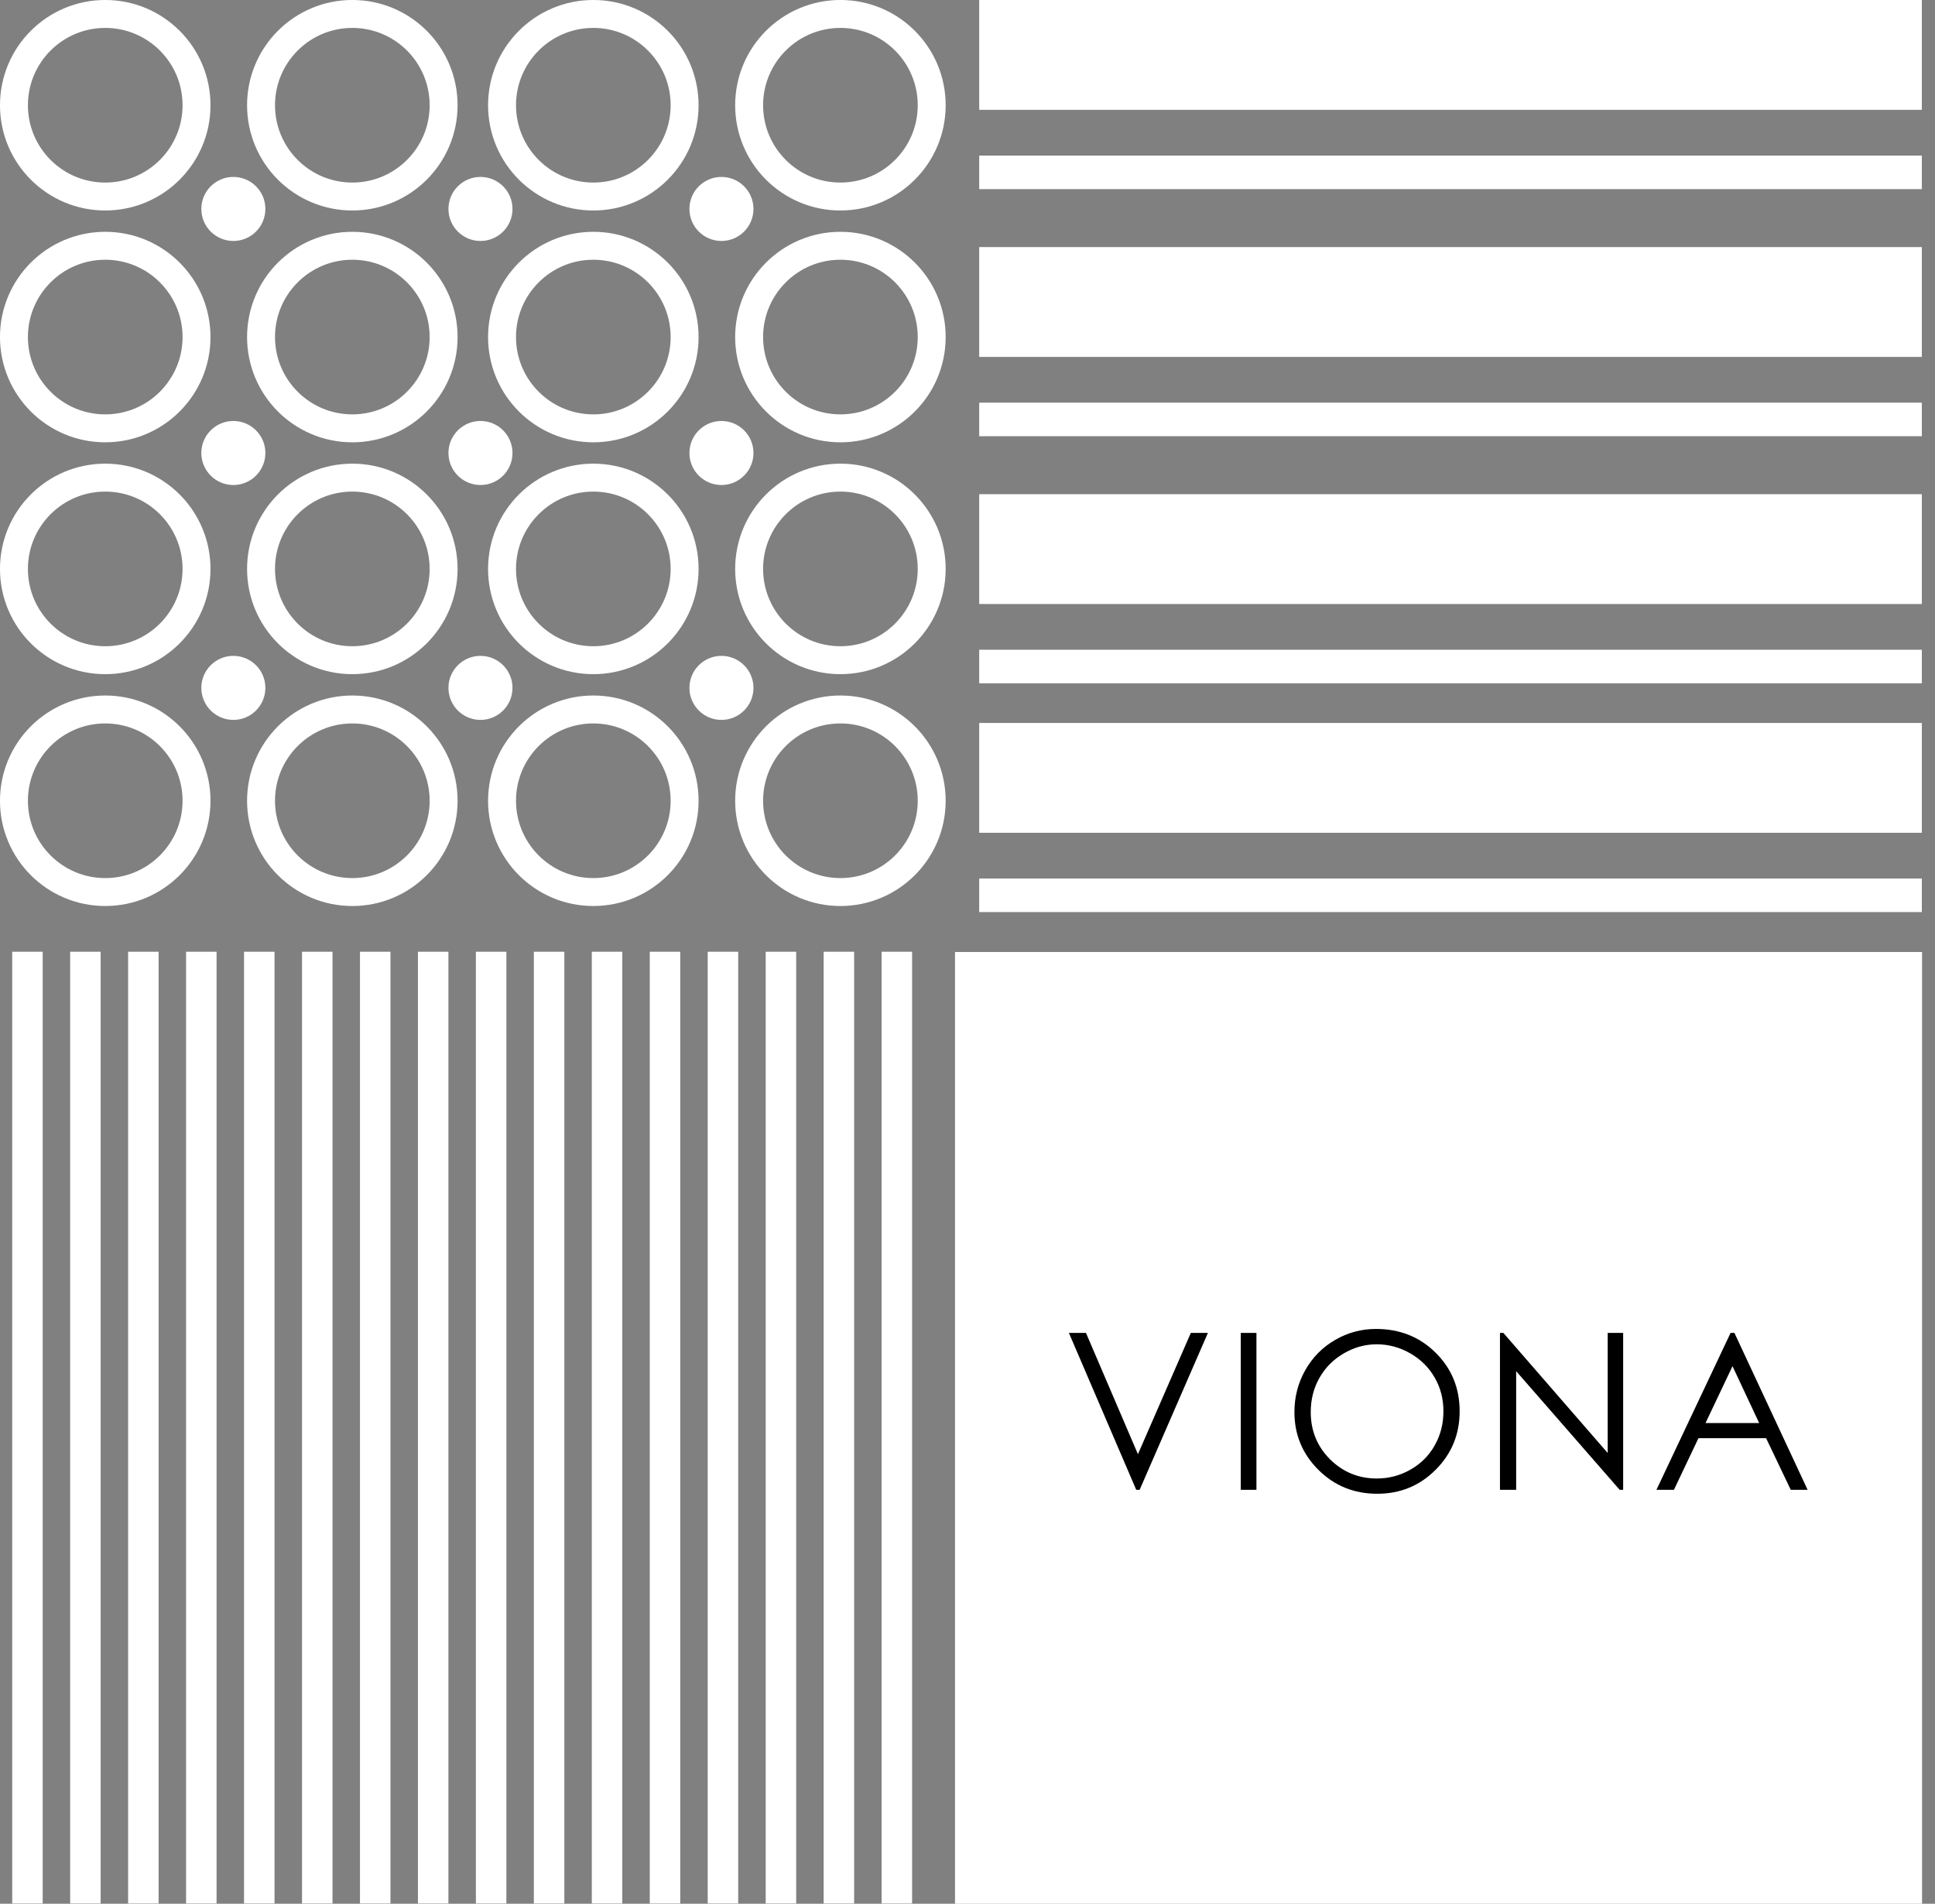
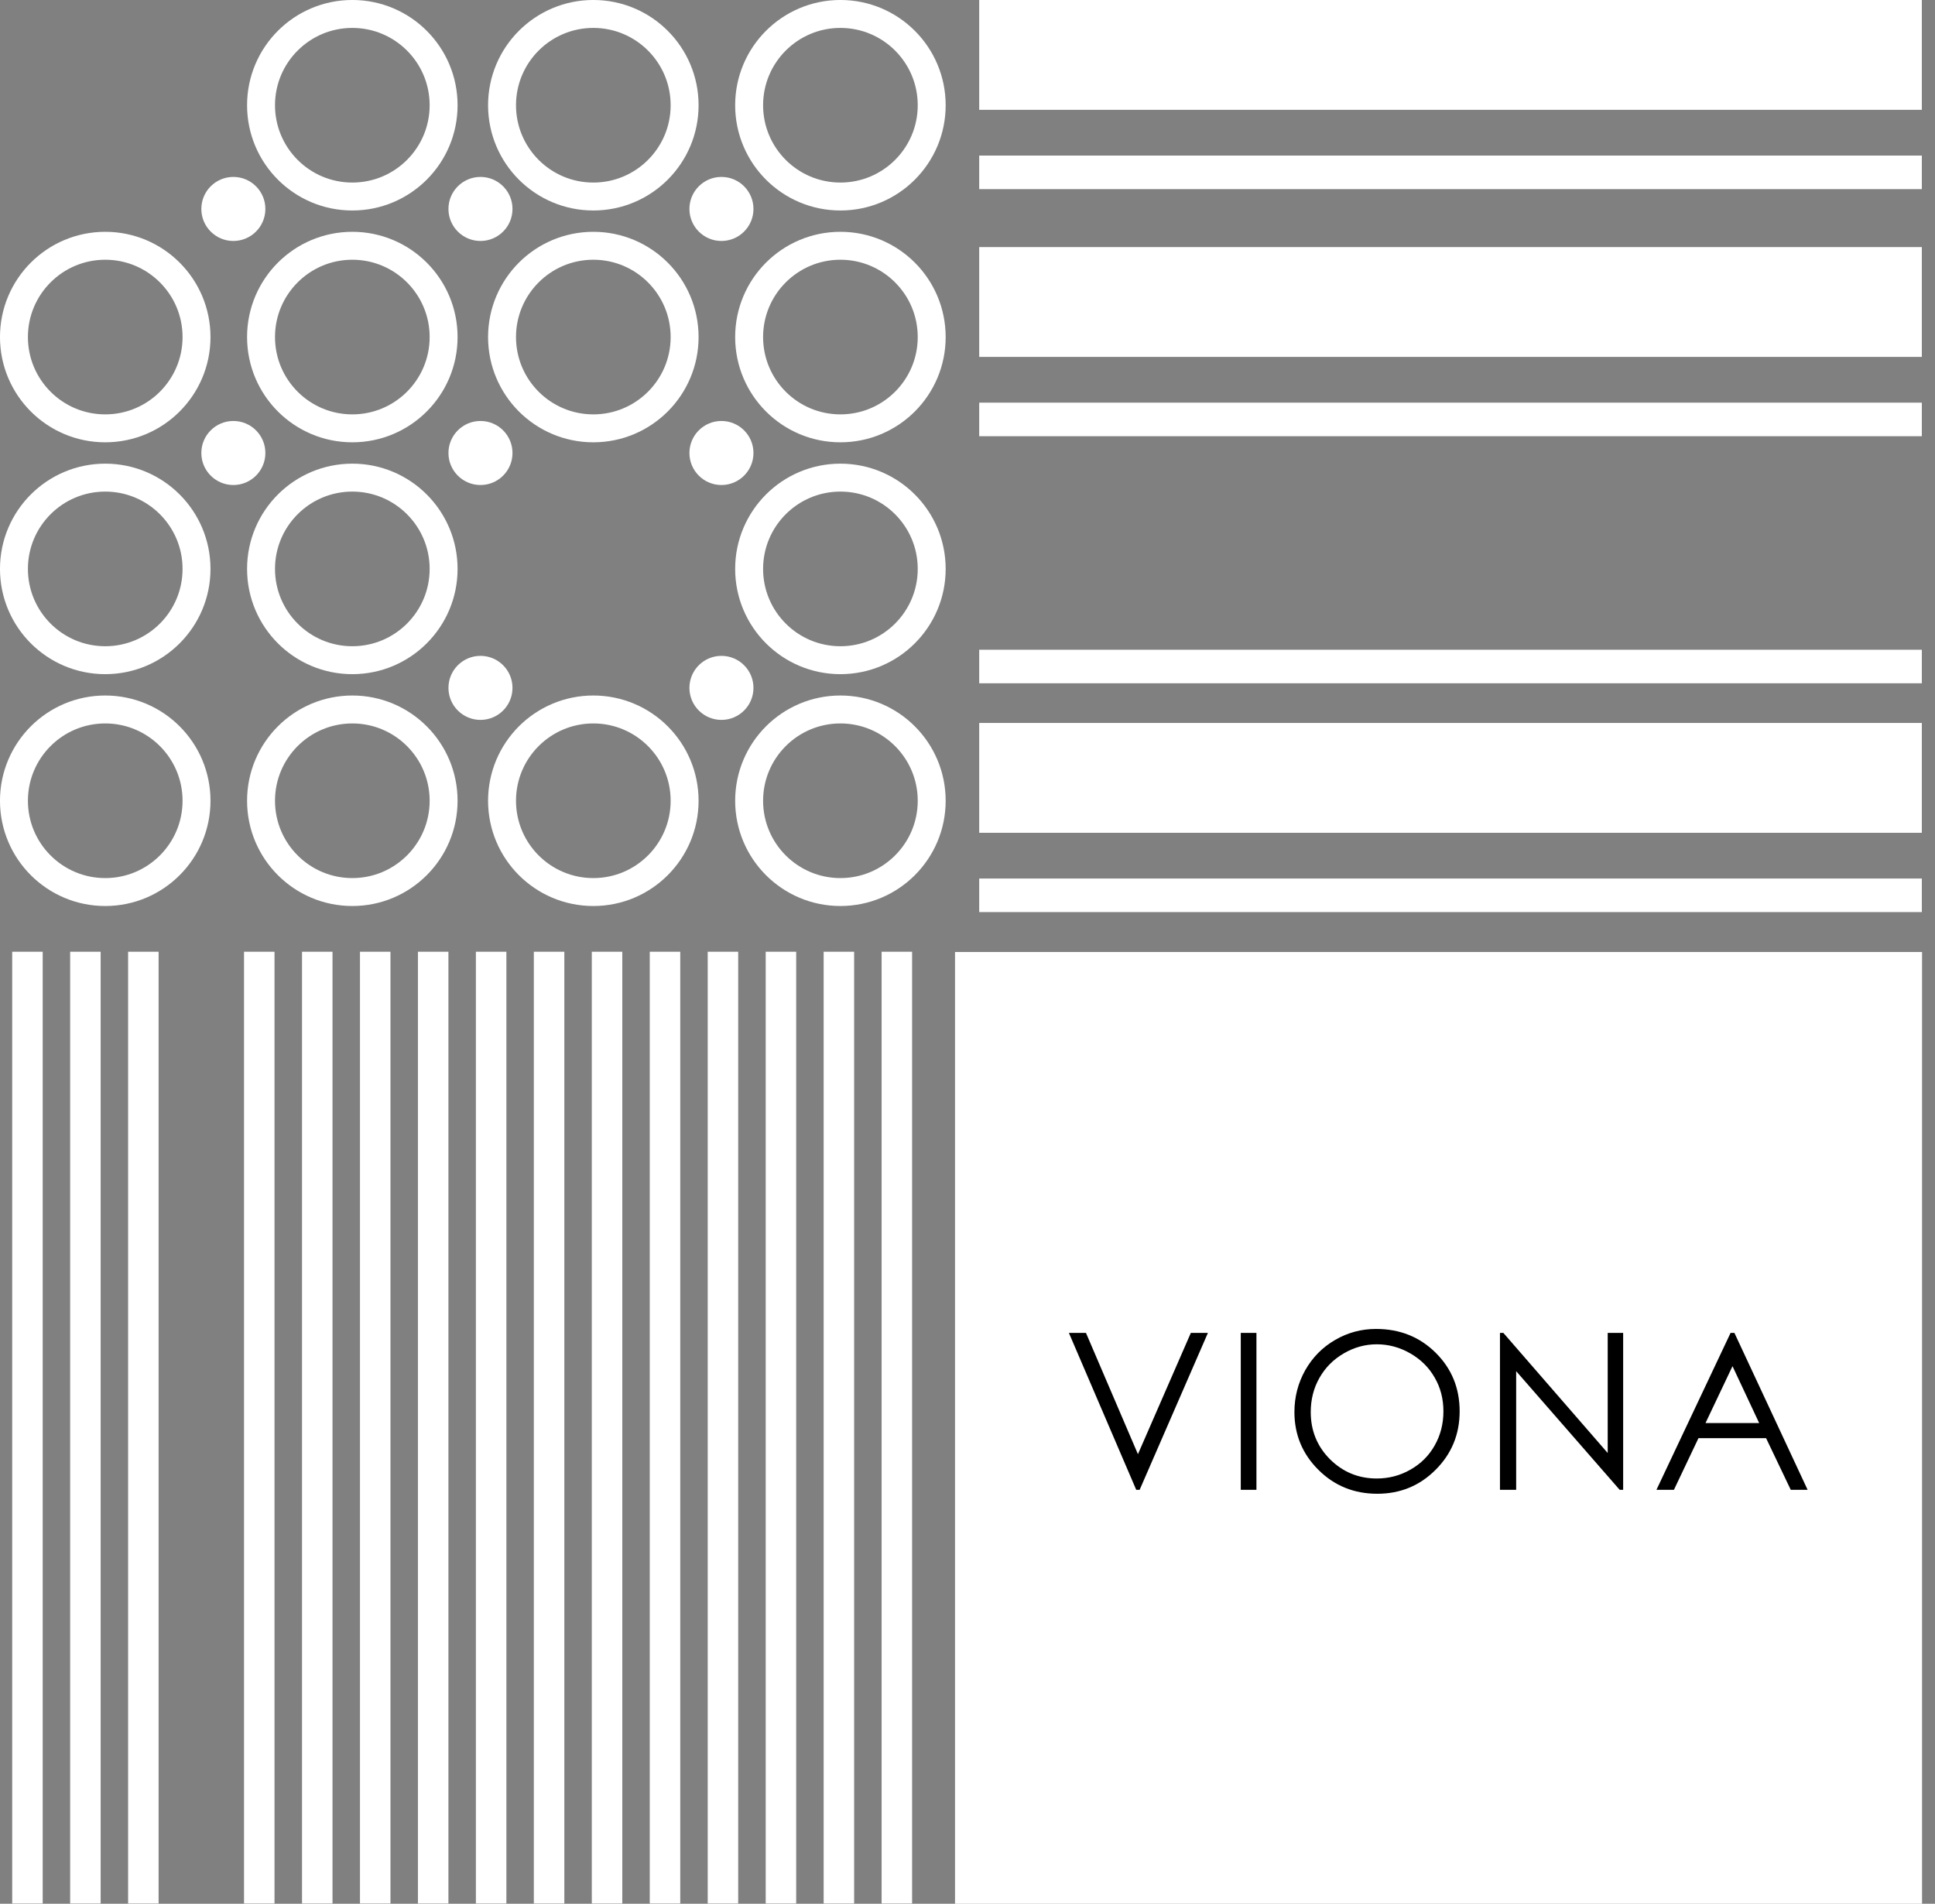
<svg xmlns="http://www.w3.org/2000/svg" width="62" height="61" viewBox="0 0 62 61" fill="none">
  <rect x="0" y="0" width="62" height="61" fill="#808080" stroke="none" />
-   <circle cx="3.372" cy="3.372" r="2.925" stroke="white" stroke-width="0.895" />
  <circle cx="11.289" cy="3.372" r="2.925" stroke="white" stroke-width="0.895" />
  <circle cx="19.011" cy="3.372" r="2.925" stroke="white" stroke-width="0.895" />
  <circle cx="26.928" cy="3.372" r="2.925" stroke="white" stroke-width="0.895" />
  <circle cx="3.372" cy="10.8" r="2.925" stroke="white" stroke-width="0.895" />
  <circle cx="11.289" cy="10.8" r="2.925" stroke="white" stroke-width="0.895" />
  <circle cx="19.011" cy="10.8" r="2.925" stroke="white" stroke-width="0.895" />
  <circle cx="26.928" cy="10.8" r="2.925" stroke="white" stroke-width="0.895" />
  <circle cx="3.372" cy="18.229" r="2.925" stroke="white" stroke-width="0.895" />
  <circle cx="11.289" cy="18.229" r="2.925" stroke="white" stroke-width="0.895" />
-   <circle cx="19.011" cy="18.229" r="2.925" stroke="white" stroke-width="0.895" />
  <circle cx="26.928" cy="18.229" r="2.925" stroke="white" stroke-width="0.895" />
  <circle cx="3.372" cy="25.658" r="2.925" stroke="white" stroke-width="0.895" />
  <circle cx="11.289" cy="25.658" r="2.925" stroke="white" stroke-width="0.895" />
  <circle cx="19.011" cy="25.658" r="2.925" stroke="white" stroke-width="0.895" />
  <circle cx="26.928" cy="25.658" r="2.925" stroke="white" stroke-width="0.895" />
  <circle cx="7.477" cy="6.695" r="1.026" fill="white" />
  <circle cx="15.395" cy="6.695" r="1.026" fill="white" />
  <circle cx="23.116" cy="6.695" r="1.026" fill="white" />
  <circle cx="7.477" cy="14.515" r="1.026" fill="white" />
  <circle cx="15.395" cy="14.515" r="1.026" fill="white" />
  <circle cx="23.116" cy="14.515" r="1.026" fill="white" />
-   <circle cx="7.477" cy="22.041" r="1.026" fill="white" />
  <circle cx="15.395" cy="22.041" r="1.026" fill="white" />
  <circle cx="23.116" cy="22.041" r="1.026" fill="white" />
  <rect x="30.6" y="30.504" width="30.985" height="30.496" fill="white" />
  <rect x="31.375" width="30.203" height="3.519" fill="white" />
  <rect x="31.375" y="7.917" width="30.203" height="3.519" fill="white" />
-   <rect x="31.375" y="15.835" width="30.203" height="3.519" fill="white" />
  <rect x="31.375" y="23.165" width="30.203" height="3.519" fill="white" />
  <rect x="31.375" y="4.985" width="30.203" height="1.075" fill="white" />
  <rect x="31.375" y="12.902" width="30.203" height="1.075" fill="white" />
  <rect x="31.375" y="20.819" width="30.203" height="1.075" fill="white" />
  <rect x="31.375" y="28.15" width="30.203" height="1.075" fill="white" />
  <rect x="0.391" y="60.991" width="30.496" height="0.977" transform="rotate(-90 0.391 60.991)" fill="white" />
  <rect x="7.819" y="60.991" width="30.496" height="0.977" transform="rotate(-90 7.819 60.991)" fill="white" />
  <rect x="15.248" y="60.991" width="30.496" height="0.977" transform="rotate(-90 15.248 60.991)" fill="white" />
  <rect x="22.676" y="60.991" width="30.496" height="0.977" transform="rotate(-90 22.676 60.991)" fill="white" />
  <rect x="4.105" y="60.991" width="30.496" height="0.977" transform="rotate(-90 4.105 60.991)" fill="white" />
  <rect x="11.534" y="60.991" width="30.496" height="0.977" transform="rotate(-90 11.534 60.991)" fill="white" />
  <rect x="18.962" y="60.991" width="30.496" height="0.977" transform="rotate(-90 18.962 60.991)" fill="white" />
  <rect x="26.391" y="60.991" width="30.496" height="0.977" transform="rotate(-90 26.391 60.991)" fill="white" />
  <rect x="2.248" y="60.991" width="30.496" height="0.977" transform="rotate(-90 2.248 60.991)" fill="white" />
  <rect x="9.677" y="60.991" width="30.496" height="0.977" transform="rotate(-90 9.677 60.991)" fill="white" />
  <rect x="17.105" y="60.991" width="30.496" height="0.977" transform="rotate(-90 17.105 60.991)" fill="white" />
  <rect x="24.534" y="60.991" width="30.496" height="0.977" transform="rotate(-90 24.534 60.991)" fill="white" />
-   <rect x="5.962" y="60.991" width="30.496" height="0.977" transform="rotate(-90 5.962 60.991)" fill="white" />
  <rect x="13.391" y="60.991" width="30.496" height="0.977" transform="rotate(-90 13.391 60.991)" fill="white" />
  <rect x="20.819" y="60.991" width="30.496" height="0.977" transform="rotate(-90 20.819 60.991)" fill="white" />
  <rect x="28.248" y="60.991" width="30.496" height="0.977" transform="rotate(-90 28.248 60.991)" fill="white" />
  <path d="M34.249 42.709H34.796L36.461 46.595L38.156 42.709H38.703L36.516 47.736H36.406L34.249 42.709ZM39.756 42.709H40.258V47.736H39.756V42.709ZM44.089 42.582C44.85 42.582 45.487 42.836 46 43.344C46.513 43.852 46.769 44.478 46.769 45.221C46.769 45.957 46.513 46.581 46 47.094C45.49 47.606 44.866 47.863 44.13 47.863C43.385 47.863 42.756 47.608 42.244 47.097C41.731 46.587 41.475 45.969 41.475 45.245C41.475 44.762 41.591 44.314 41.823 43.901C42.058 43.489 42.377 43.166 42.78 42.934C43.184 42.699 43.62 42.582 44.089 42.582ZM44.113 43.074C43.742 43.074 43.39 43.171 43.057 43.365C42.724 43.558 42.465 43.819 42.278 44.148C42.091 44.476 41.998 44.841 41.998 45.245C41.998 45.842 42.204 46.346 42.616 46.759C43.031 47.169 43.53 47.374 44.113 47.374C44.503 47.374 44.863 47.279 45.193 47.09C45.526 46.901 45.785 46.643 45.969 46.315C46.156 45.986 46.249 45.622 46.249 45.221C46.249 44.822 46.156 44.462 45.969 44.141C45.785 43.817 45.524 43.558 45.187 43.365C44.849 43.171 44.492 43.074 44.113 43.074ZM48.061 47.736V42.709H48.17L51.513 46.557V42.709H52.008V47.736H51.896L48.58 43.935V47.736H48.061ZM55.573 42.709L57.918 47.736H57.378L56.588 46.082H54.421L53.635 47.736H53.075L55.45 42.709H55.573ZM55.512 43.775L54.647 45.597H56.366L55.512 43.775Z" fill="black" />
</svg>